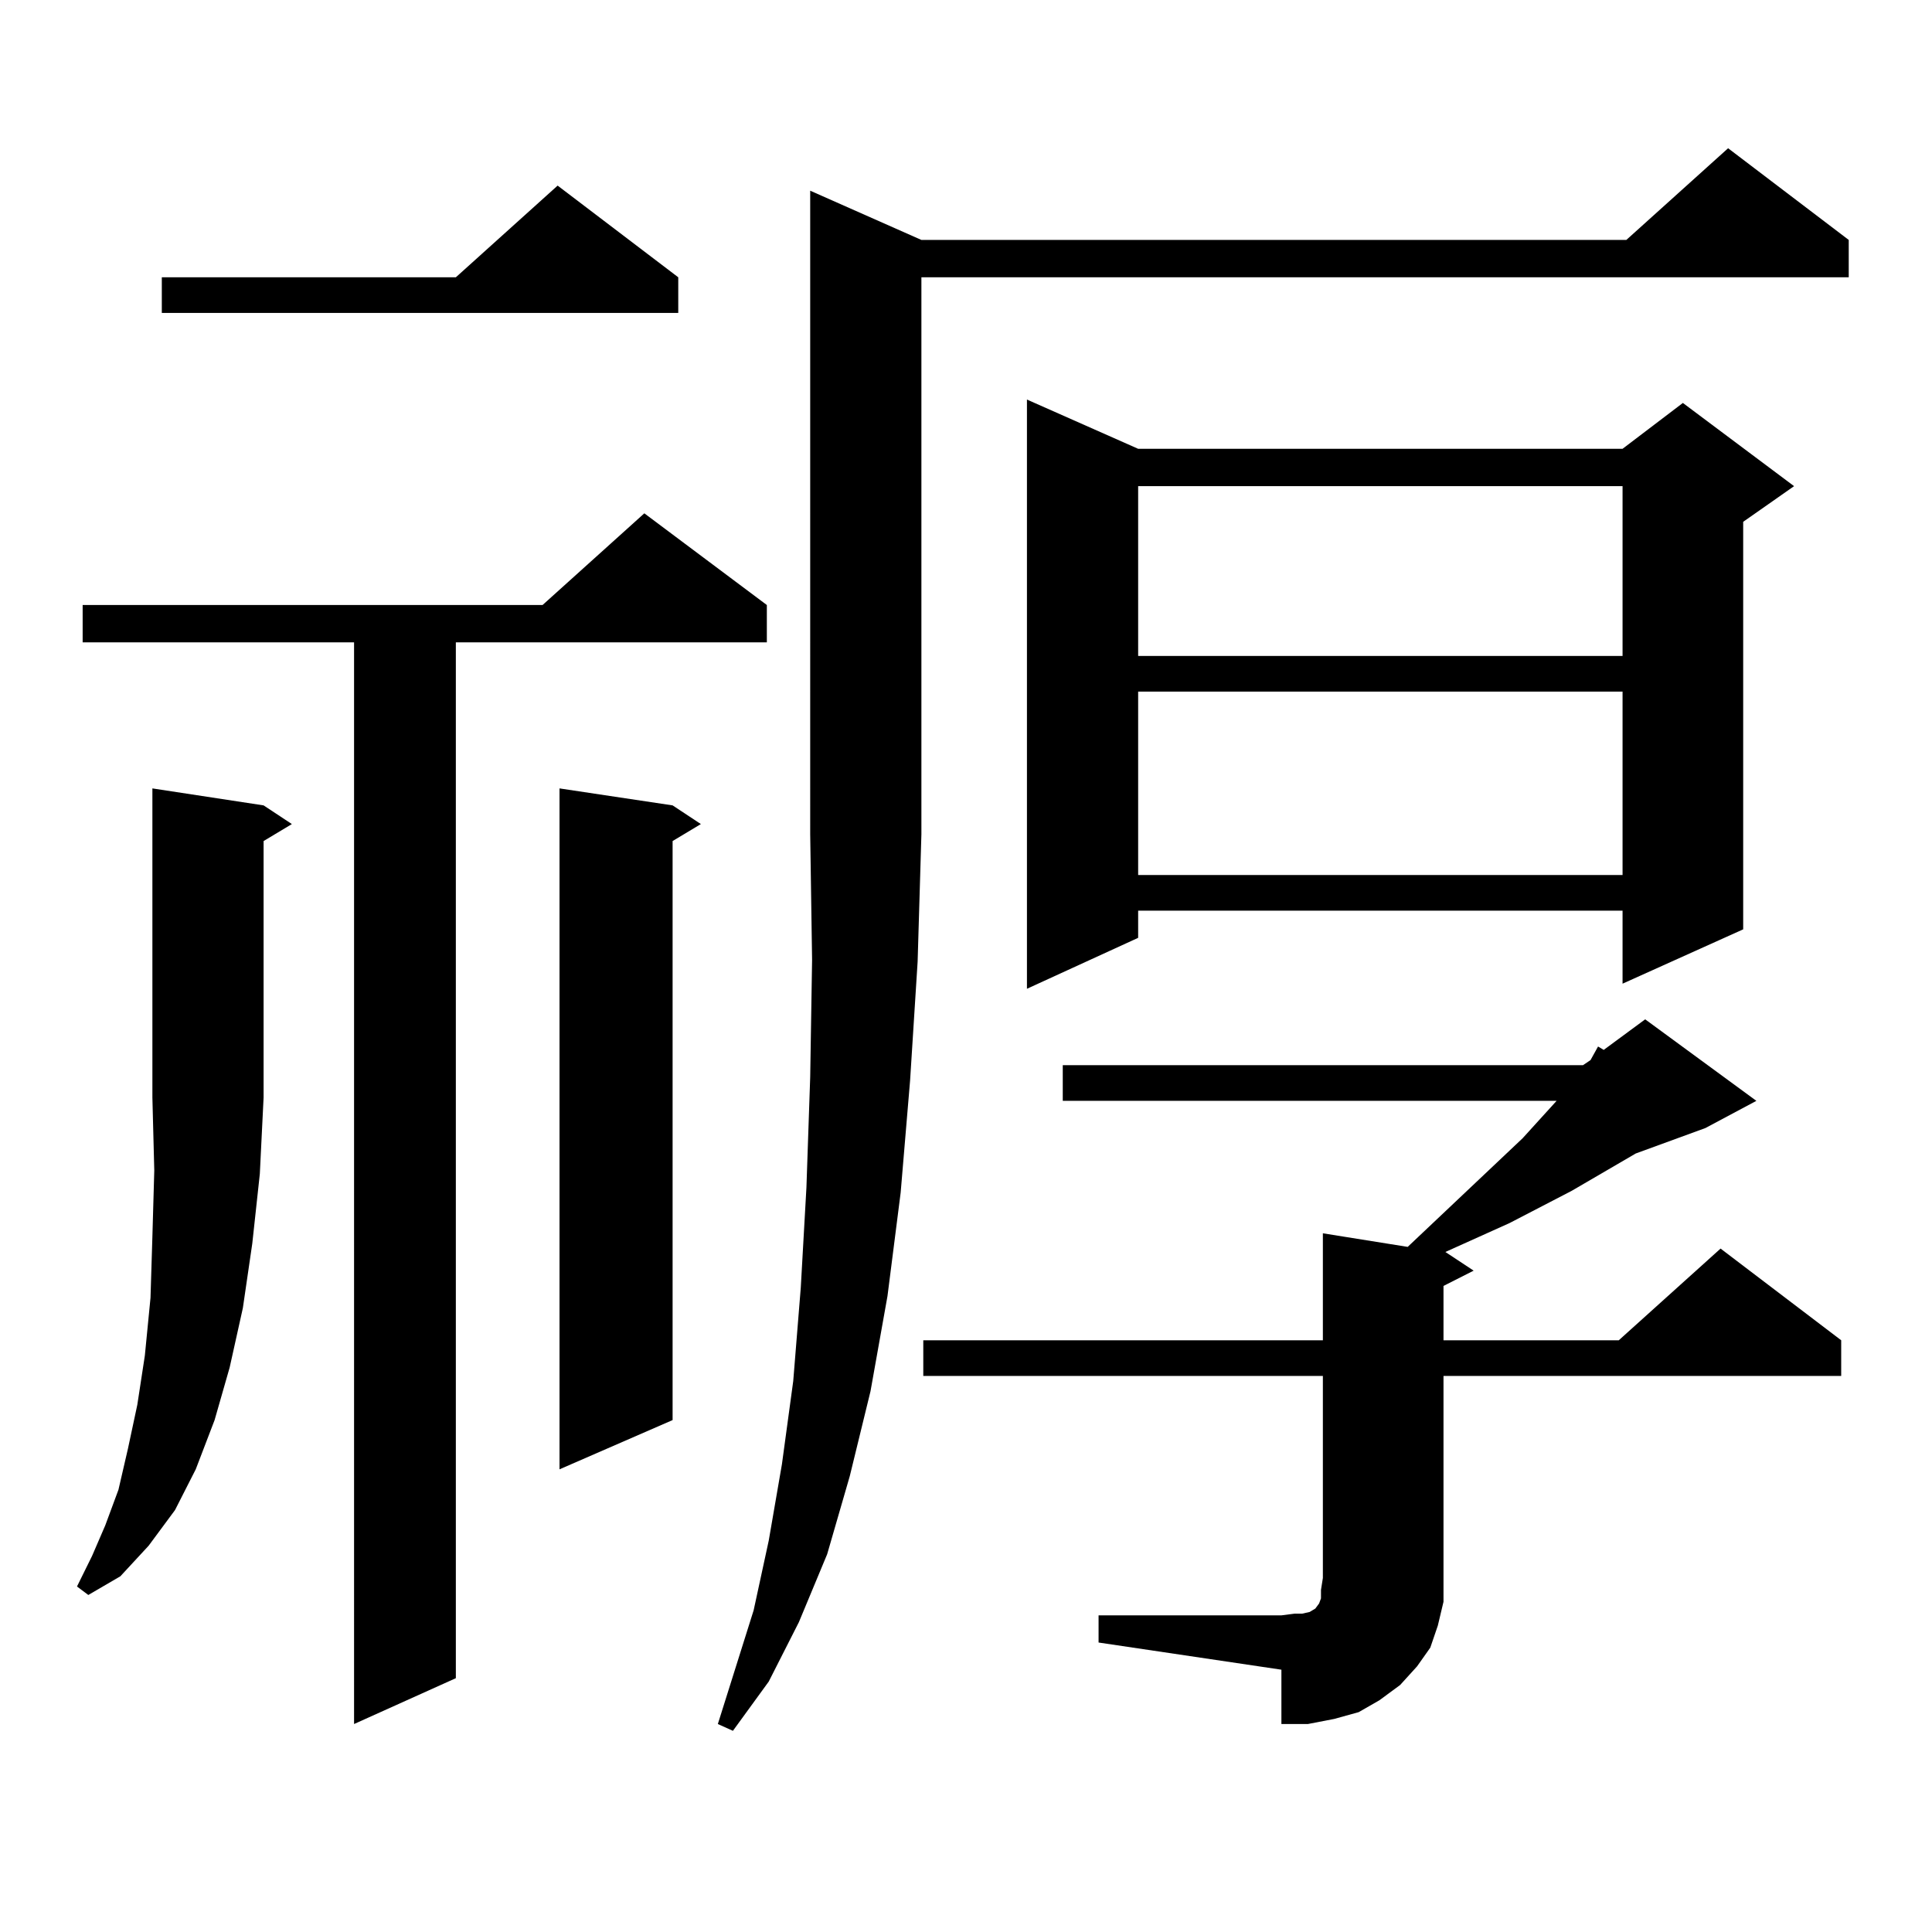
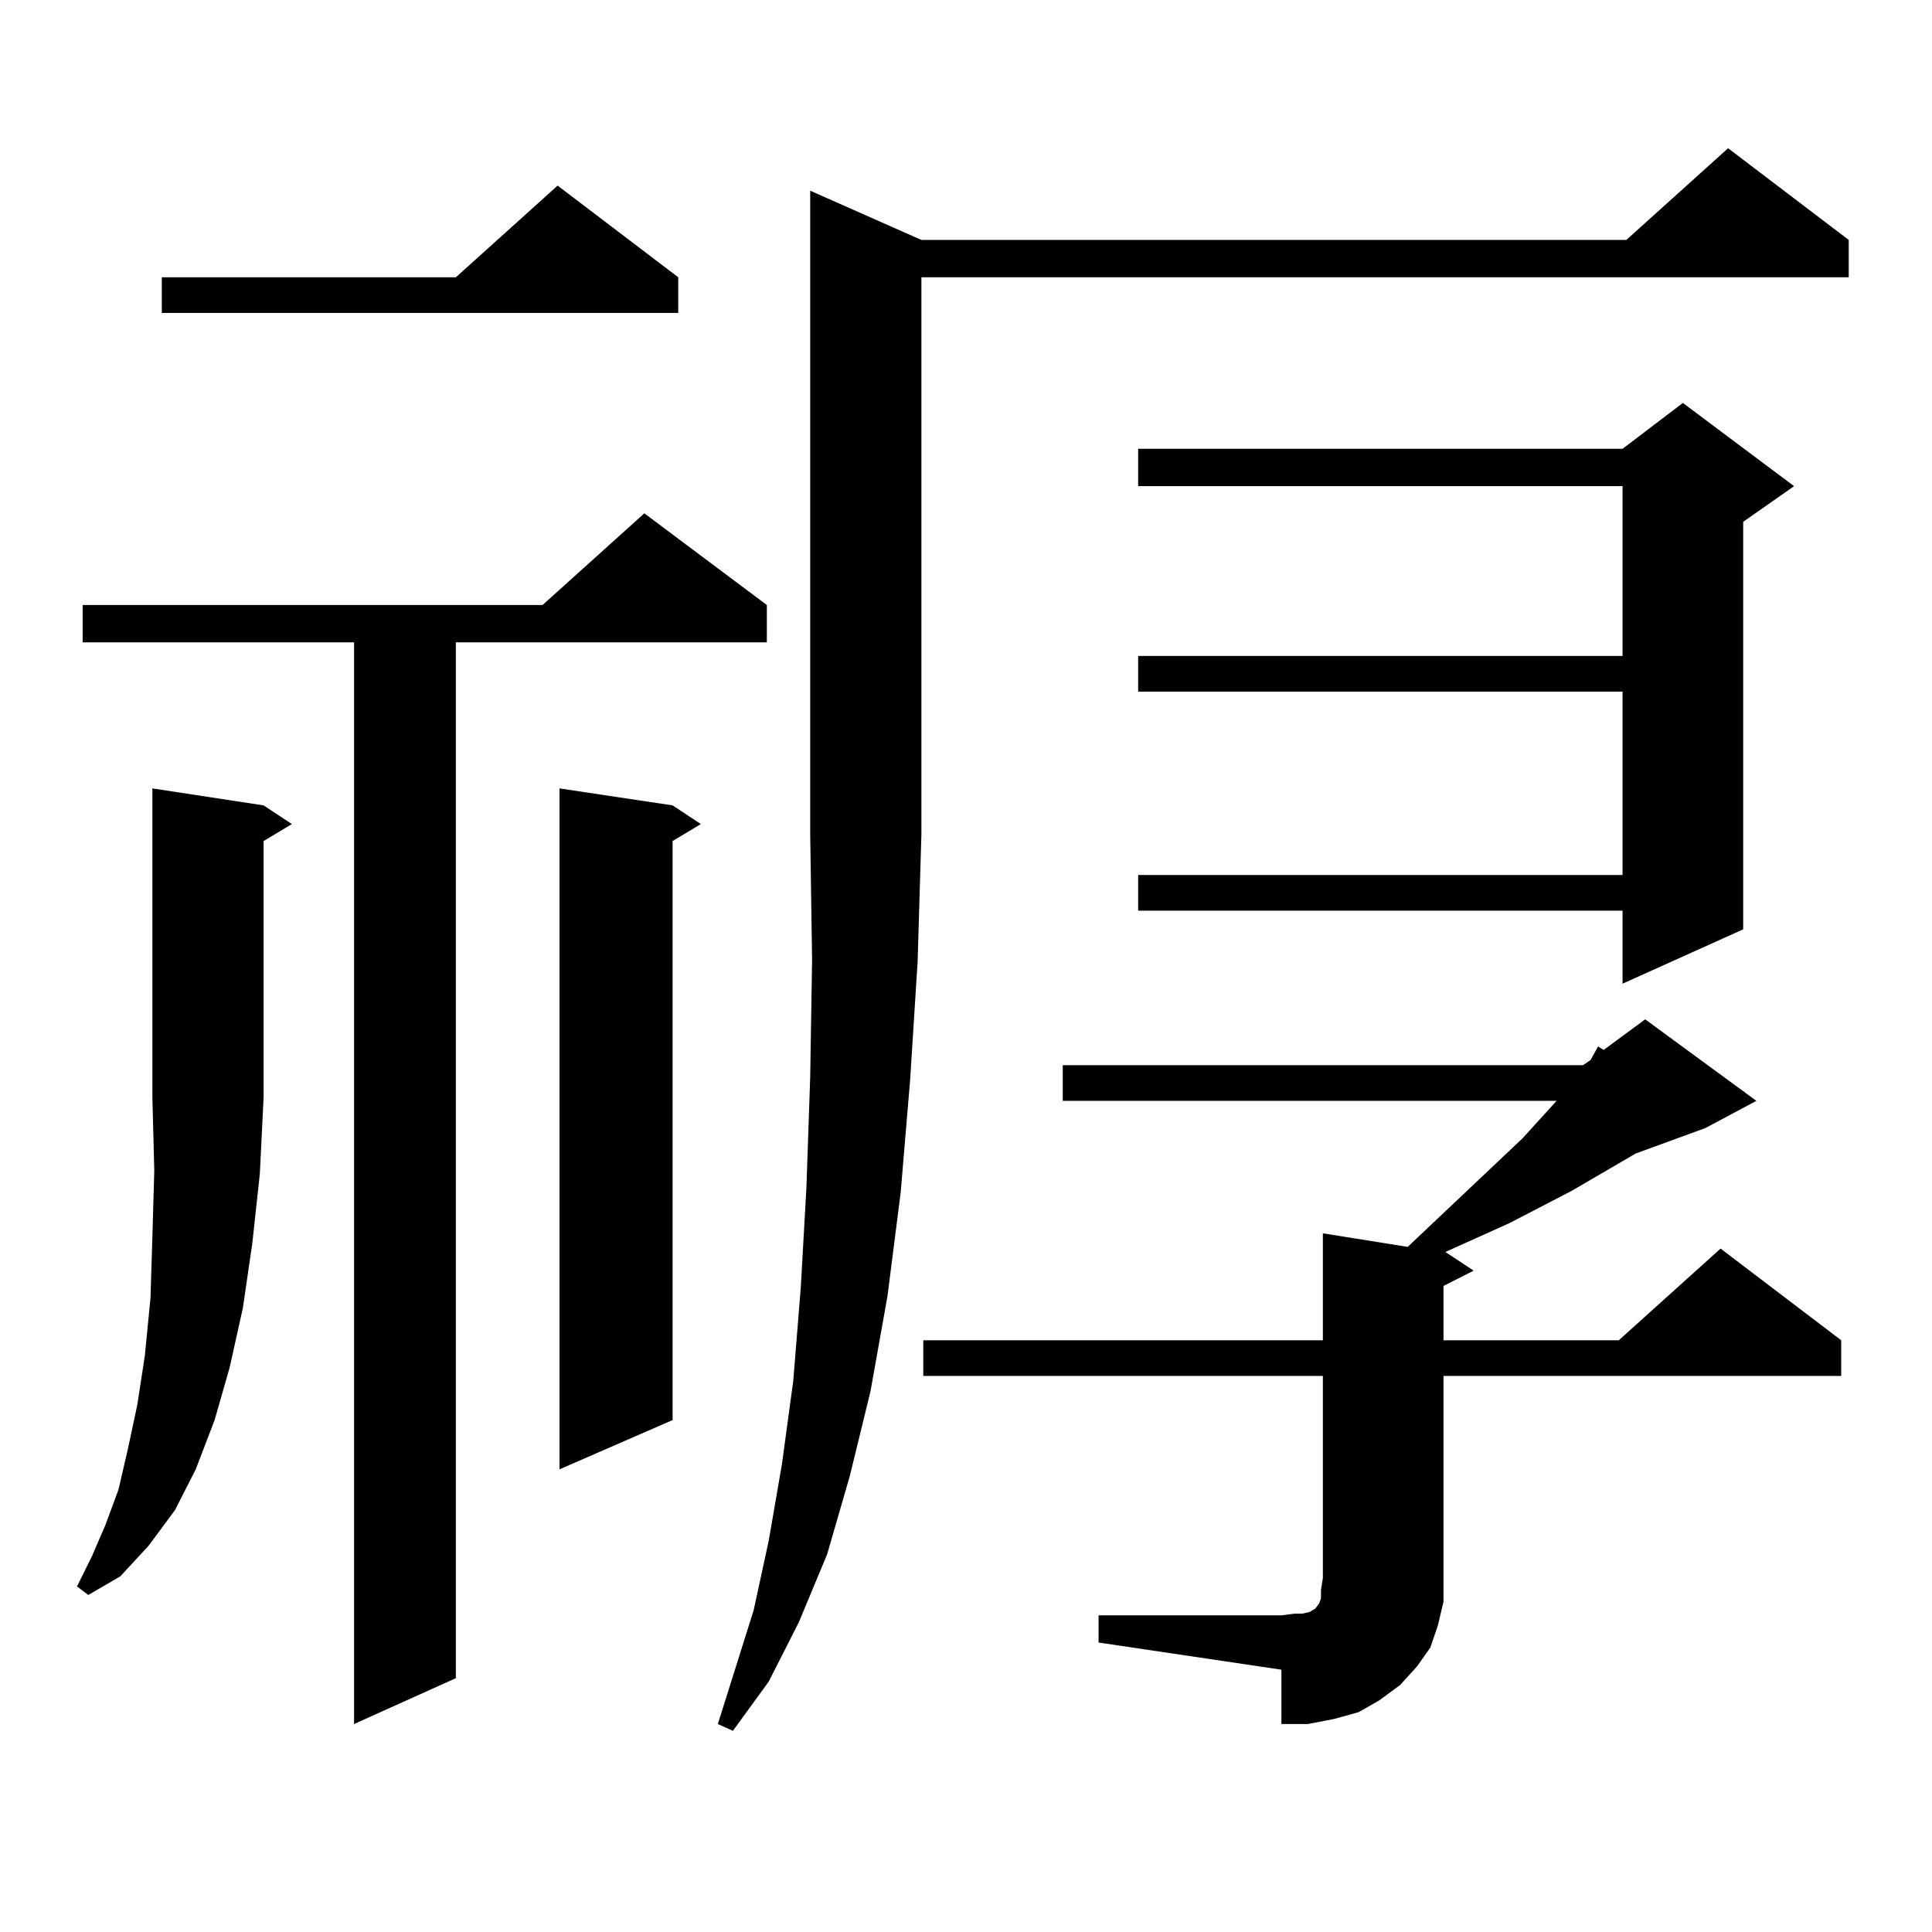
<svg xmlns="http://www.w3.org/2000/svg" version="1.1" id="图层_1" x="0px" y="0px" width="1000px" height="1000px" viewBox="0 0 1000 1000" enable-background="new 0 0 1000 1000" xml:space="preserve">
-   <path d="M136.436,416.867l14.634,9.668l-14.634,8.789v132.715l-1.951,39.551l-3.902,36.035l-4.878,33.398l-6.829,30.762  l-7.805,27.246l-9.756,25.488l-10.731,21.094L76.925,800.07l-14.634,15.82l-16.585,9.668l-5.854-4.395l7.805-15.82l6.829-15.82  l6.829-18.457l4.878-21.094l4.878-22.852l3.902-25.488L77.9,671.75l0.976-31.641l0.976-34.277l-0.976-37.793V408.078  L136.436,416.867z M396.917,313.156v19.336H235.945v536.133l-52.682,23.73V332.492H42.779v-19.336h238.043l52.682-47.461  L396.917,313.156z M351.064,143.527v18.457H83.754v-18.457h152.191l52.682-47.461L351.064,143.527z M348.138,416.867l14.634,9.668  l-14.634,8.789v299.707l-58.535,25.488V408.078L348.138,416.867z M476.915,124.191h364.869l52.682-47.461l62.438,47.461v19.336  H476.915v288.281l-1.951,65.918l-3.902,61.523l-4.878,58.008l-6.829,53.613l-8.78,49.219l-10.731,43.945l-11.707,40.43  l-14.634,35.156l-15.609,30.762l-18.536,25.488l-7.805-3.516l18.536-58.887l7.805-36.035l6.829-39.551l5.854-43.066l3.902-48.34  l2.927-51.855l1.951-57.129l0.976-60.645l-0.976-65.039V98.703L476.915,124.191z M568.62,836.105h94.632l6.829-0.879h3.902  l3.902-0.879l2.927-1.758l1.951-2.637l0.976-2.637v-4.395l0.976-6.152V712.18H477.891v-18.457h206.824v-55.371l43.901,7.031  l59.511-56.25l17.561-19.336H550.084V551.34h269.262l3.902-2.637l3.902-7.031l2.927,1.758l21.463-15.82l57.56,42.188l-26.341,14.063  l-36.097,13.184l-33.17,19.336l-32.194,16.699l-33.17,14.941l14.634,9.668l-15.609,7.91v28.125h90.729l52.682-47.461l62.438,47.461  v18.457H747.152v104.59v12.305l-2.927,12.305l-3.902,11.426l-6.829,9.668l-8.78,9.668l-10.731,7.91l-10.731,6.152l-12.683,3.516  l-13.658,2.637h-13.658V864.23l-94.632-14.063V836.105z M589.107,232.297h250.726l31.219-23.73l57.56,43.066l-26.341,18.457v210.938  l-62.438,28.125v-37.793H589.107v14.063l-57.56,26.367v-304.98L589.107,232.297z M589.107,251.633v87.891h250.726v-87.891H589.107z   M589.107,357.98v94.922h250.726V357.98H589.107z" />
+   <path d="M136.436,416.867l14.634,9.668l-14.634,8.789v132.715l-1.951,39.551l-3.902,36.035l-4.878,33.398l-6.829,30.762  l-7.805,27.246l-9.756,25.488l-10.731,21.094L76.925,800.07l-14.634,15.82l-16.585,9.668l-5.854-4.395l7.805-15.82l6.829-15.82  l6.829-18.457l4.878-21.094l4.878-22.852l3.902-25.488L77.9,671.75l0.976-31.641l0.976-34.277l-0.976-37.793V408.078  L136.436,416.867z M396.917,313.156v19.336H235.945v536.133l-52.682,23.73V332.492H42.779v-19.336h238.043l52.682-47.461  L396.917,313.156z M351.064,143.527v18.457H83.754v-18.457h152.191l52.682-47.461L351.064,143.527z M348.138,416.867l14.634,9.668  l-14.634,8.789v299.707l-58.535,25.488V408.078L348.138,416.867z M476.915,124.191h364.869l52.682-47.461l62.438,47.461v19.336  H476.915v288.281l-1.951,65.918l-3.902,61.523l-4.878,58.008l-6.829,53.613l-8.78,49.219l-10.731,43.945l-11.707,40.43  l-14.634,35.156l-15.609,30.762l-18.536,25.488l-7.805-3.516l18.536-58.887l7.805-36.035l6.829-39.551l5.854-43.066l3.902-48.34  l2.927-51.855l1.951-57.129l0.976-60.645l-0.976-65.039V98.703L476.915,124.191z M568.62,836.105h94.632l6.829-0.879h3.902  l3.902-0.879l2.927-1.758l1.951-2.637l0.976-2.637v-4.395l0.976-6.152V712.18H477.891v-18.457h206.824v-55.371l43.901,7.031  l59.511-56.25l17.561-19.336H550.084V551.34h269.262l3.902-2.637l3.902-7.031l2.927,1.758l21.463-15.82l57.56,42.188l-26.341,14.063  l-36.097,13.184l-33.17,19.336l-32.194,16.699l-33.17,14.941l14.634,9.668l-15.609,7.91v28.125h90.729l52.682-47.461l62.438,47.461  v18.457H747.152v104.59v12.305l-2.927,12.305l-3.902,11.426l-6.829,9.668l-8.78,9.668l-10.731,7.91l-10.731,6.152l-12.683,3.516  l-13.658,2.637h-13.658V864.23l-94.632-14.063V836.105z M589.107,232.297h250.726l31.219-23.73l57.56,43.066l-26.341,18.457v210.938  l-62.438,28.125v-37.793H589.107v14.063v-304.98L589.107,232.297z M589.107,251.633v87.891h250.726v-87.891H589.107z   M589.107,357.98v94.922h250.726V357.98H589.107z" />
</svg>